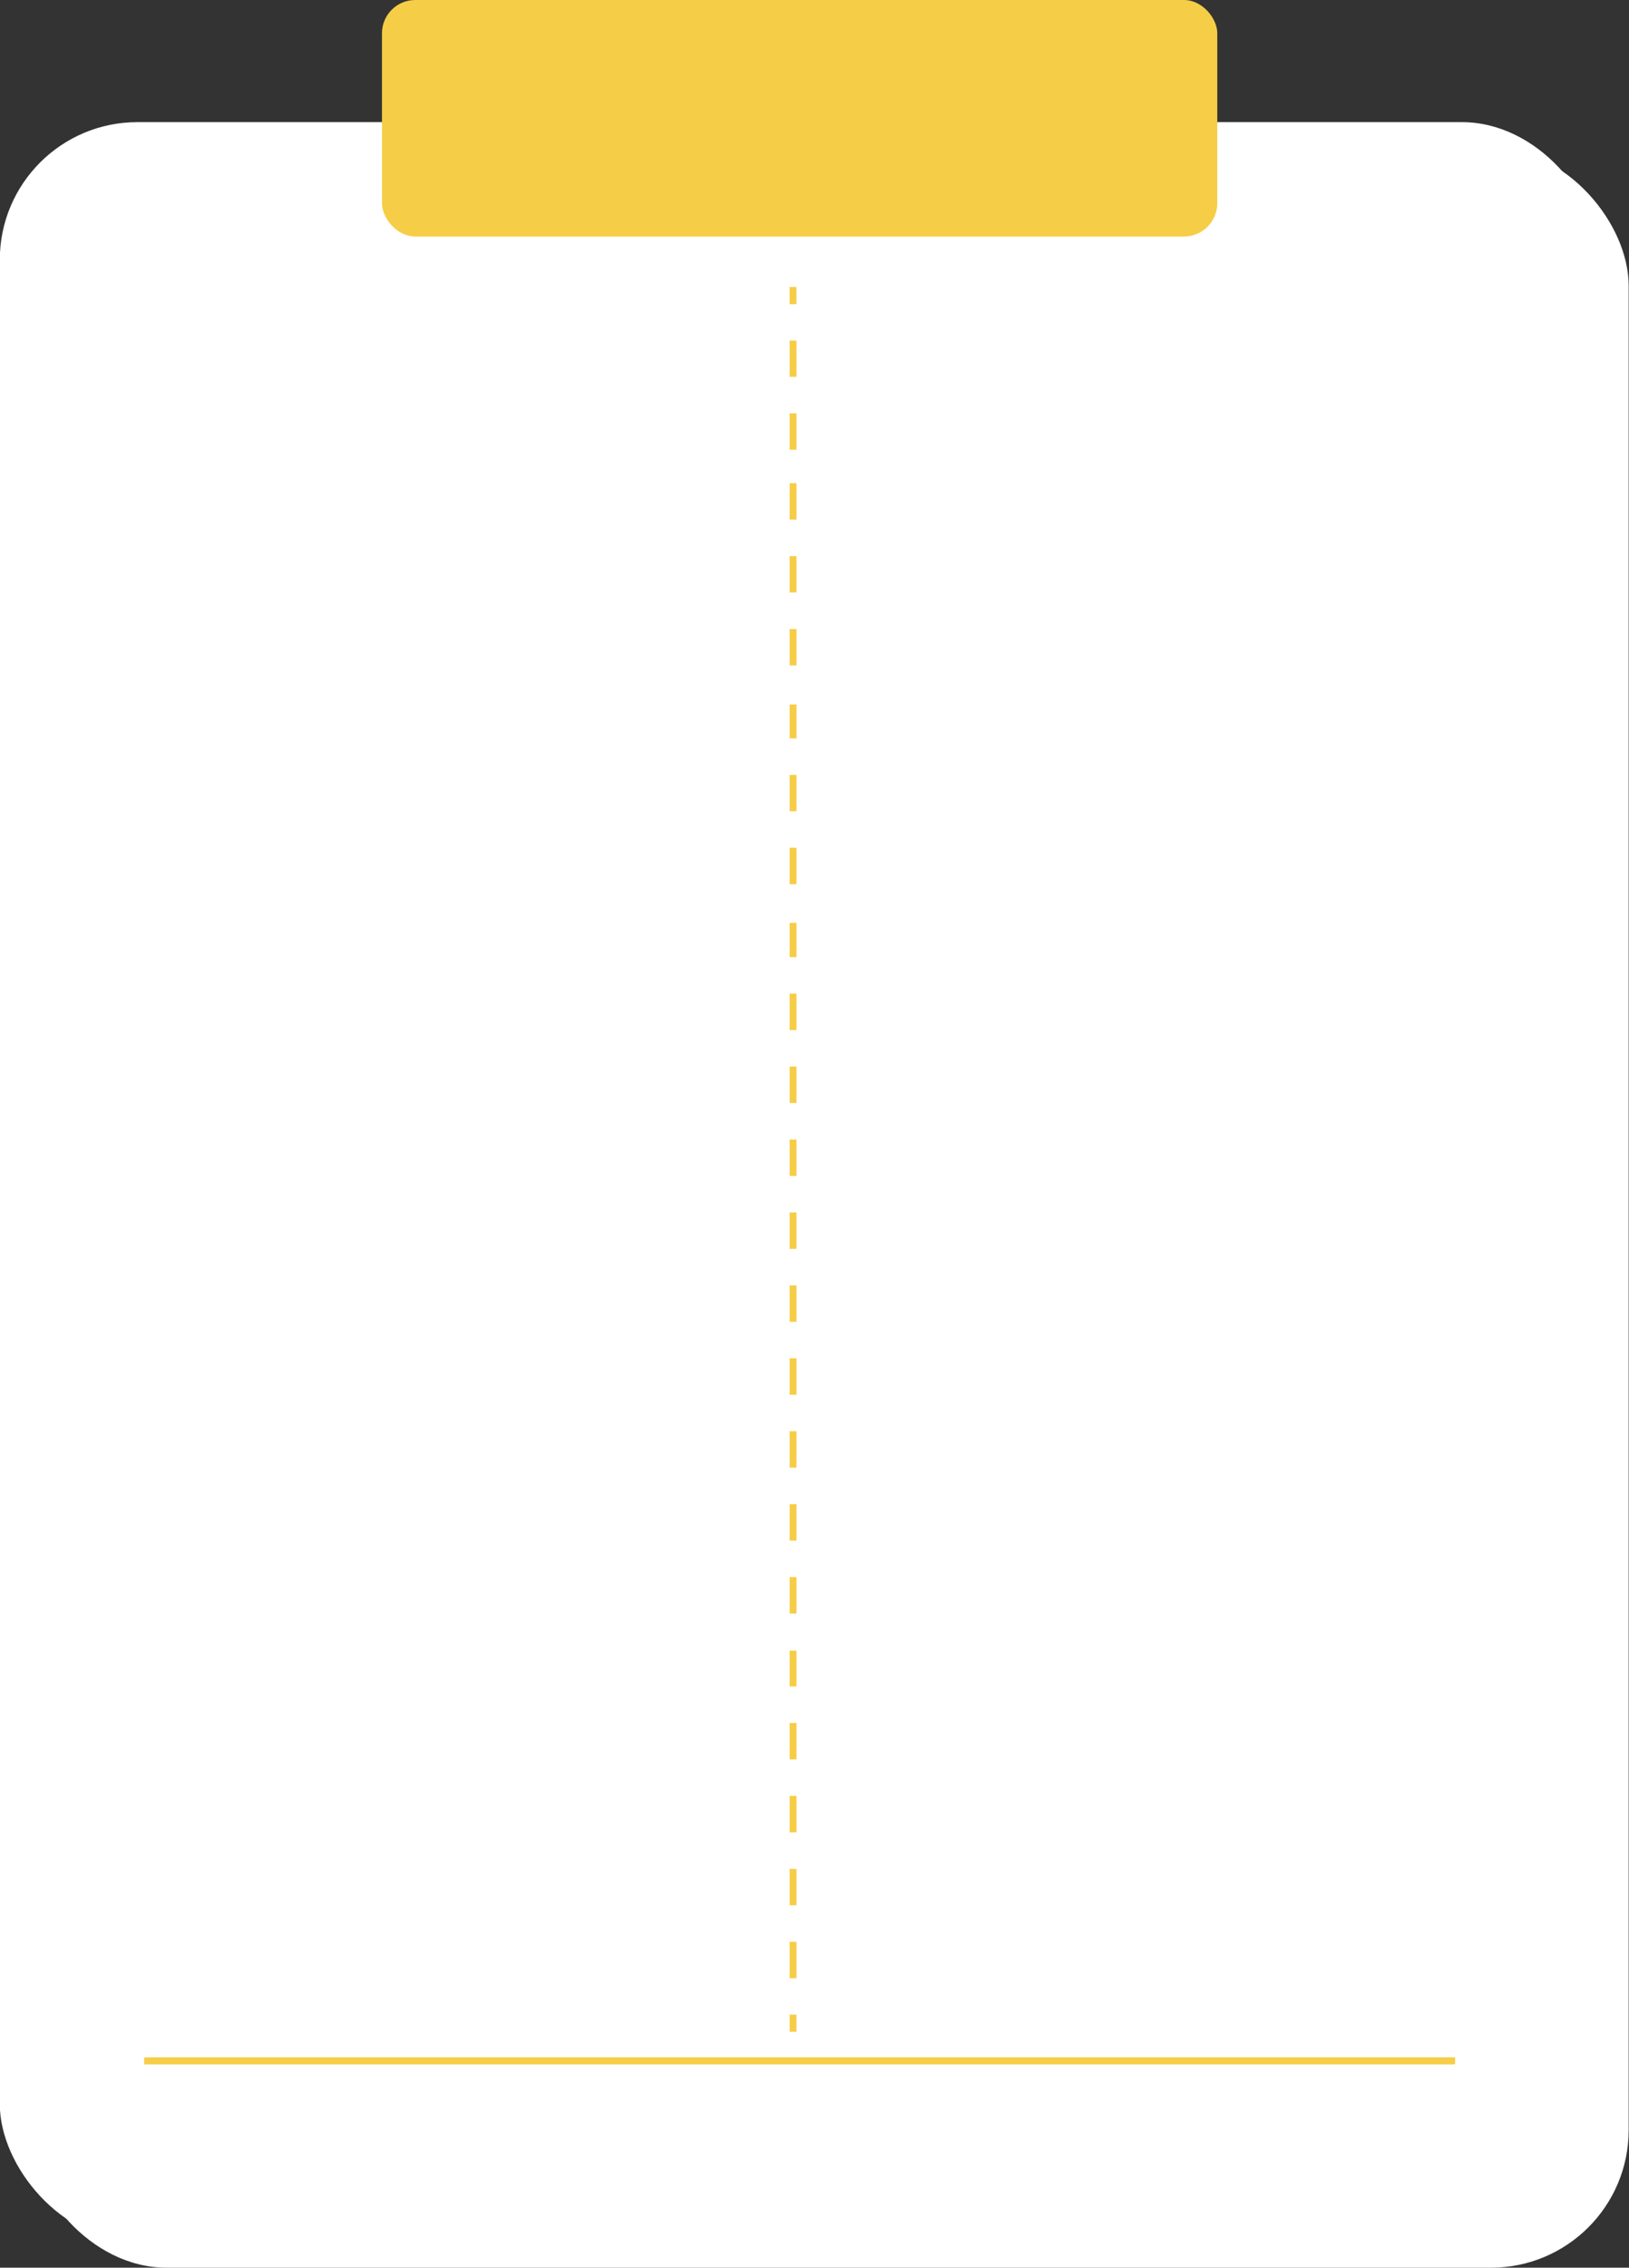
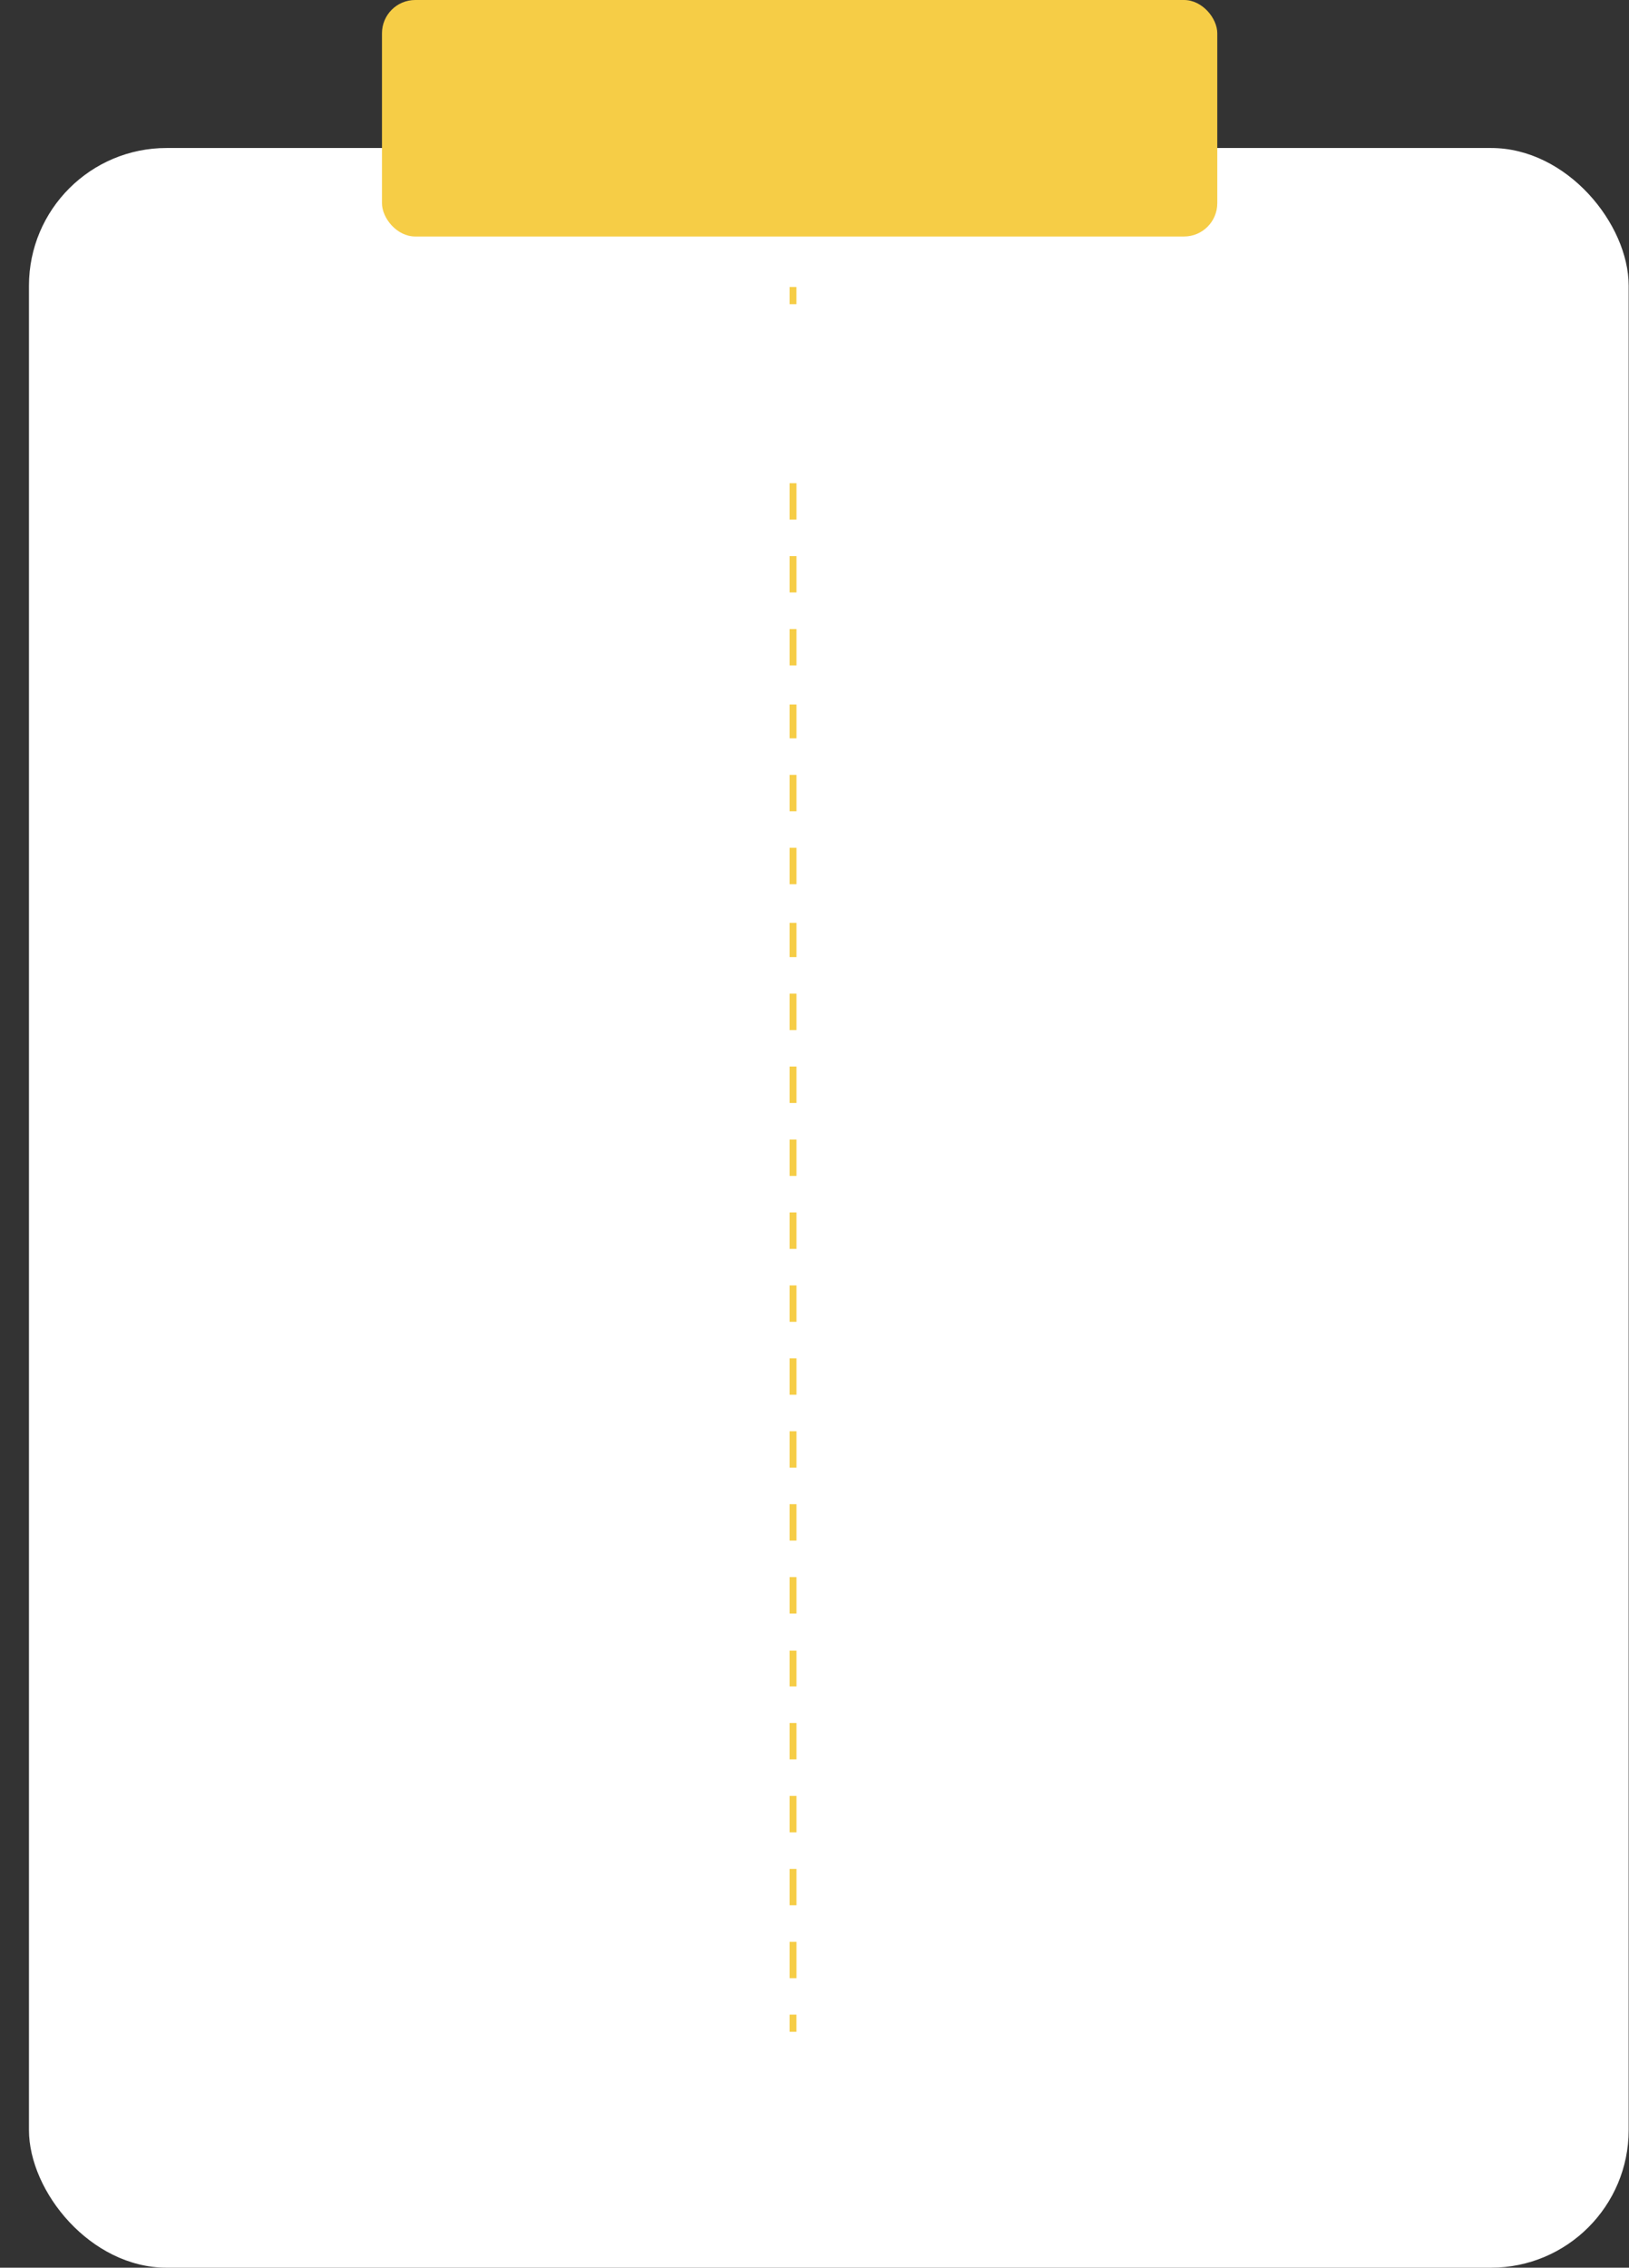
<svg xmlns="http://www.w3.org/2000/svg" data-name="Layer 1" fill="#000000" height="466.4" preserveAspectRatio="xMidYMid meet" version="1" viewBox="13.2 6.8 335.2 466.4" width="335.2" zoomAndPan="magnify">
  <rect x="13.2" y="6.8" width="335.2" height="466.4" fill="#333333" stroke="none" />
  <g id="change1_1">
    <rect fill="#ffffff" height="435.96" rx="28.32" width="329.17" x="19.16" y="37.24" />
  </g>
  <g id="change2_1">
-     <rect fill="#ffffff" height="435.96" rx="28.32" width="329.17" x="13.16" y="31.92" />
-   </g>
+     </g>
  <g id="change3_1">
    <rect fill="#f6cd46" height="48.64" rx="6.84" width="171.88" x="91.8" y="6.8" />
  </g>
  <g id="change3_2">
-     <path d="M311.91 431.39L42.86 431.39 42.86 429.98 43.57 429.93 312.62 429.93 312.62 431.34 311.91 431.39z" fill="#f6cd46" />
-   </g>
+     </g>
  <g id="change3_3">
    <path d="M175.68 65.83H177.09V69.36H175.68z" fill="#f6cd46" />
  </g>
  <g id="change3_4">
-     <path d="M177.1,99.3h-1.42V91.82h1.42Zm0-15h-1.42V76.85h1.42Z" fill="#f6cd46" />
-   </g>
+     </g>
  <g id="change3_5">
    <path d="M177.1,413.66h-1.42v-7.48h1.42Zm0-15h-1.42v-7.48h1.42Zm0-15h-1.42v-7.49h1.42Zm0-15h-1.42v-7.49h1.42Zm0-15h-1.42V346.3h1.42Zm0-15h-1.42v-7.49h1.42Zm0-15h-1.42v-7.49h1.42Zm0-15h-1.42v-7.49h1.42Zm0-15h-1.42v-7.49h1.42Zm0-15h-1.42v-7.49h1.42Zm0-15h-1.42v-7.49h1.42Zm0-15h-1.42v-7.49h1.42Zm0-15h-1.42v-7.49h1.42Zm0-15h-1.42v-7.49h1.42Zm0-15h-1.42V196.6h1.42Zm0-15h-1.42v-7.49h1.42Zm0-15h-1.42v-7.49h1.42Zm0-15h-1.42V151.7h1.42Zm0-15h-1.42v-7.48h1.42Zm0-15h-1.42v-7.48h1.42Zm0-15h-1.42v-7.48h1.42Z" fill="#f6cd46" />
  </g>
  <g id="change3_6">
    <path d="M175.68 421.15H177.09V424.68H175.68z" fill="#f6cd46" />
  </g>
</svg>